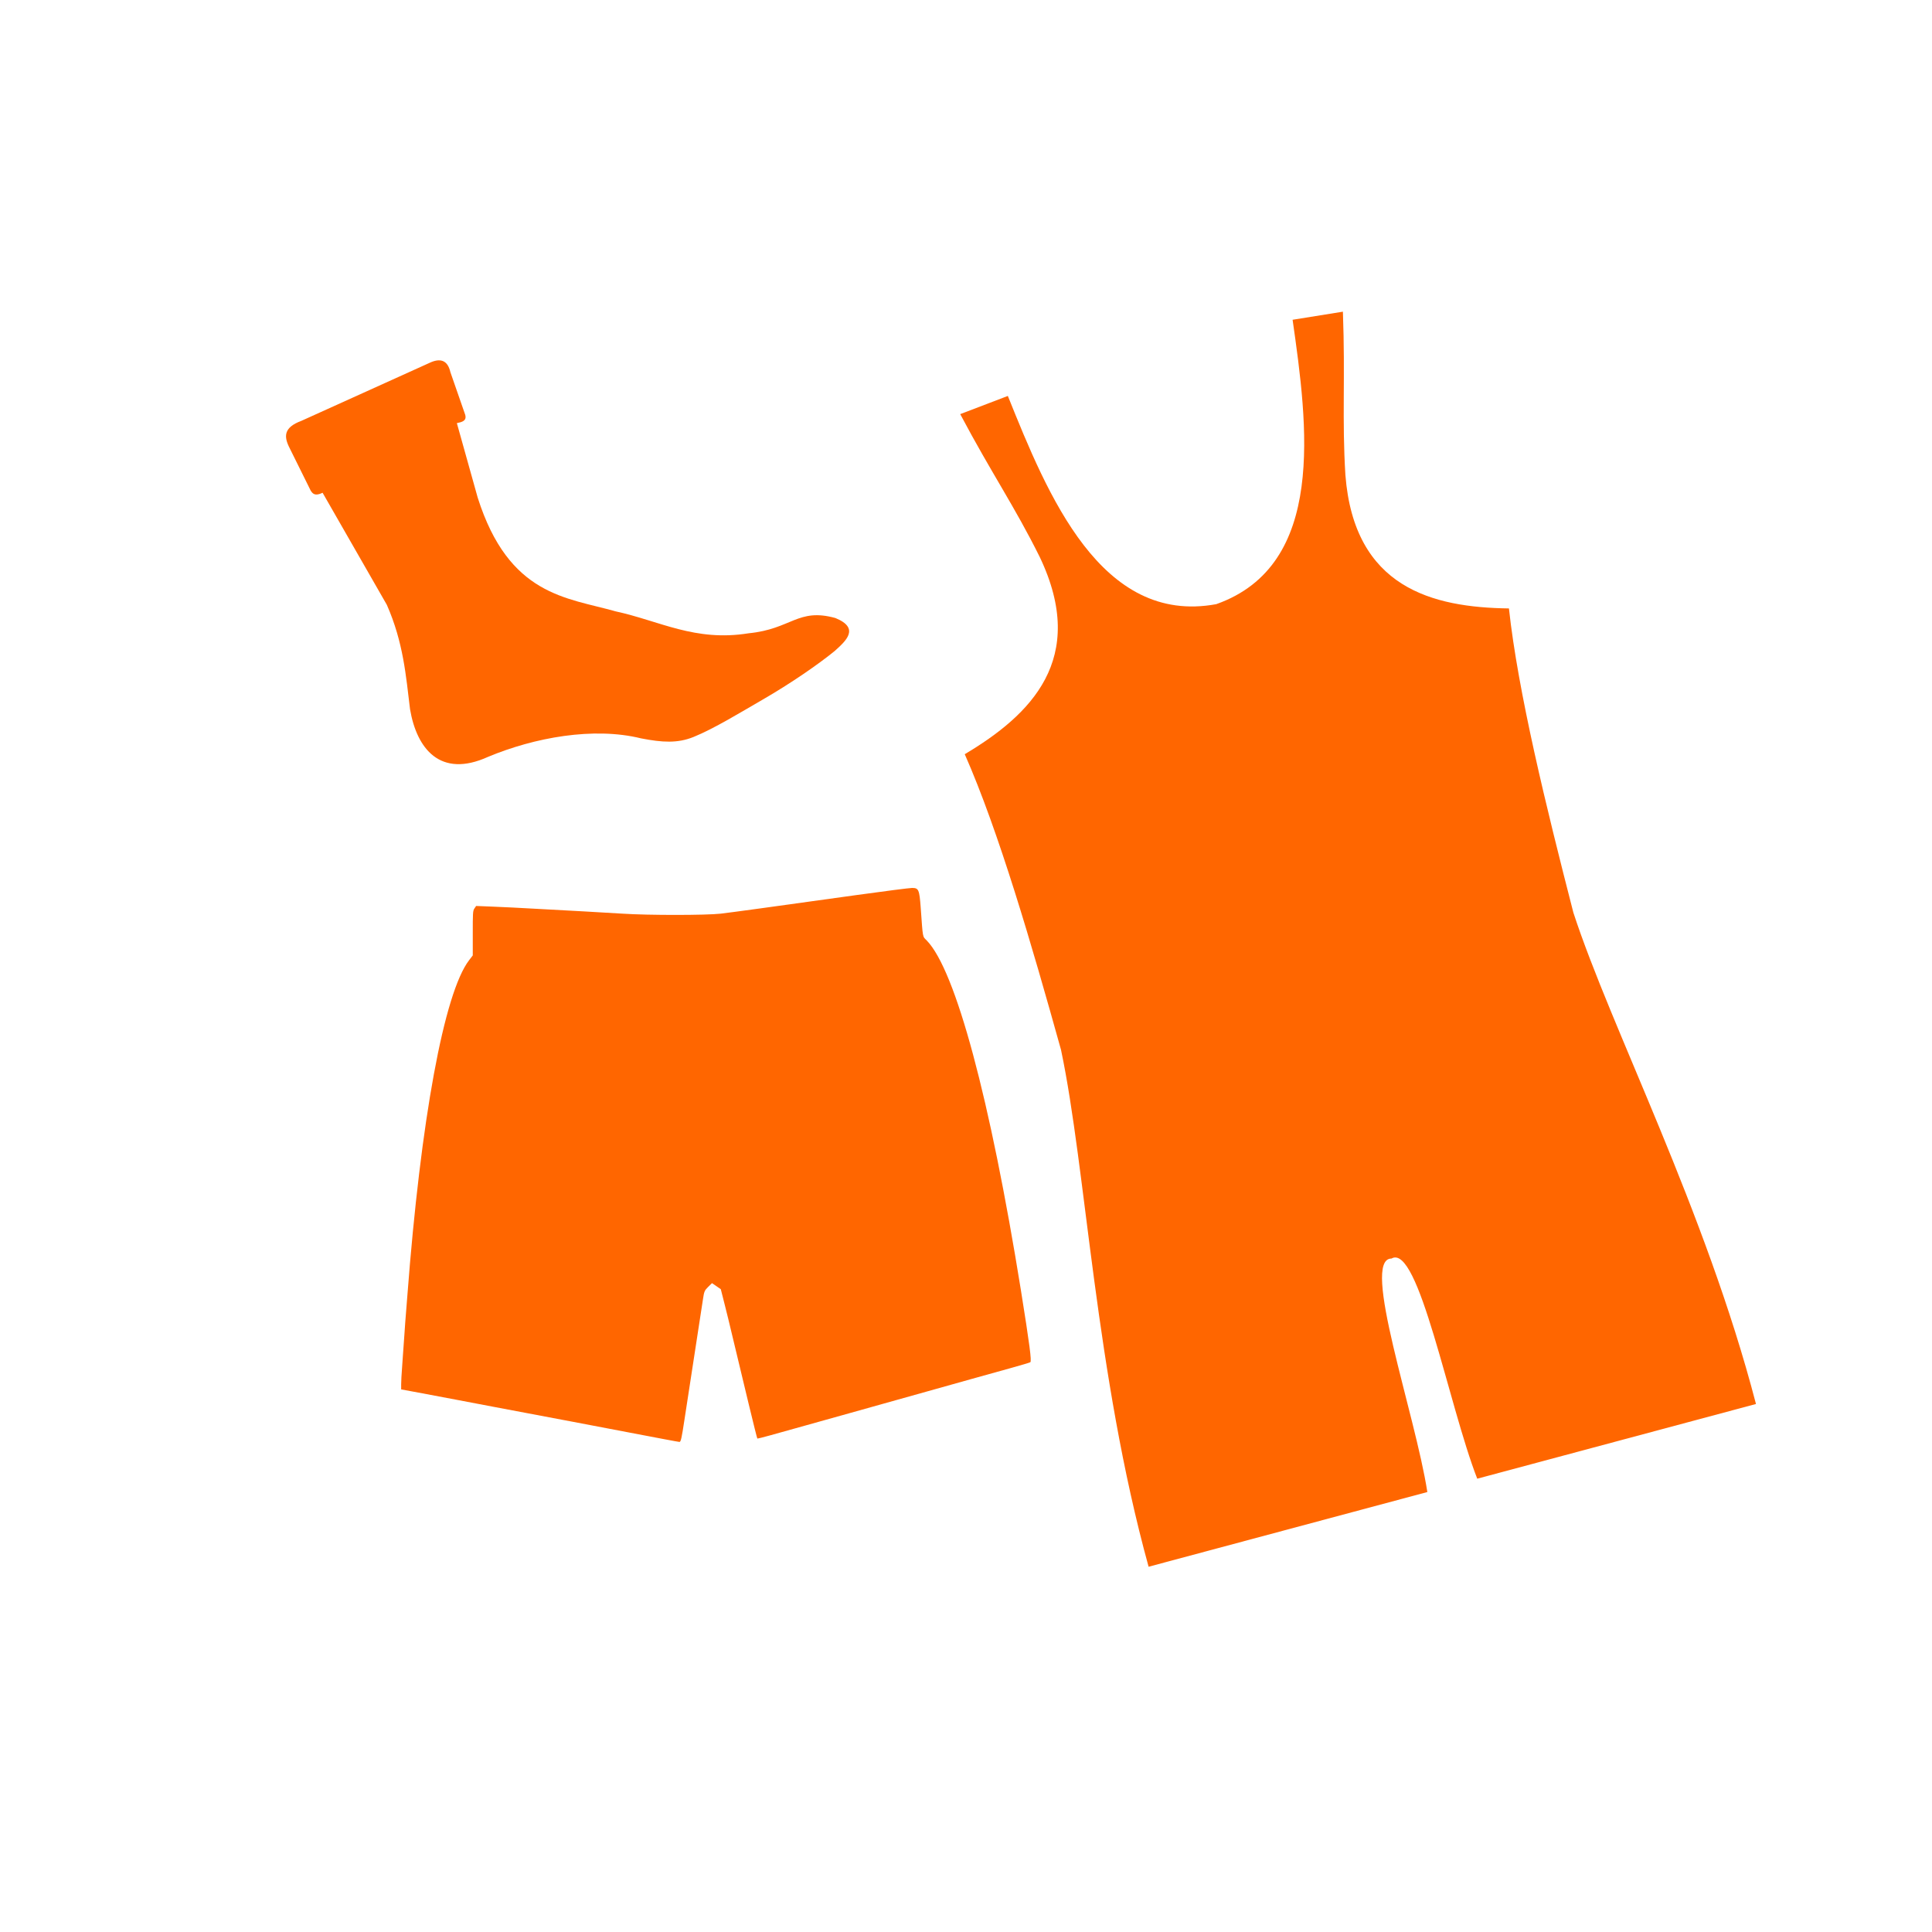
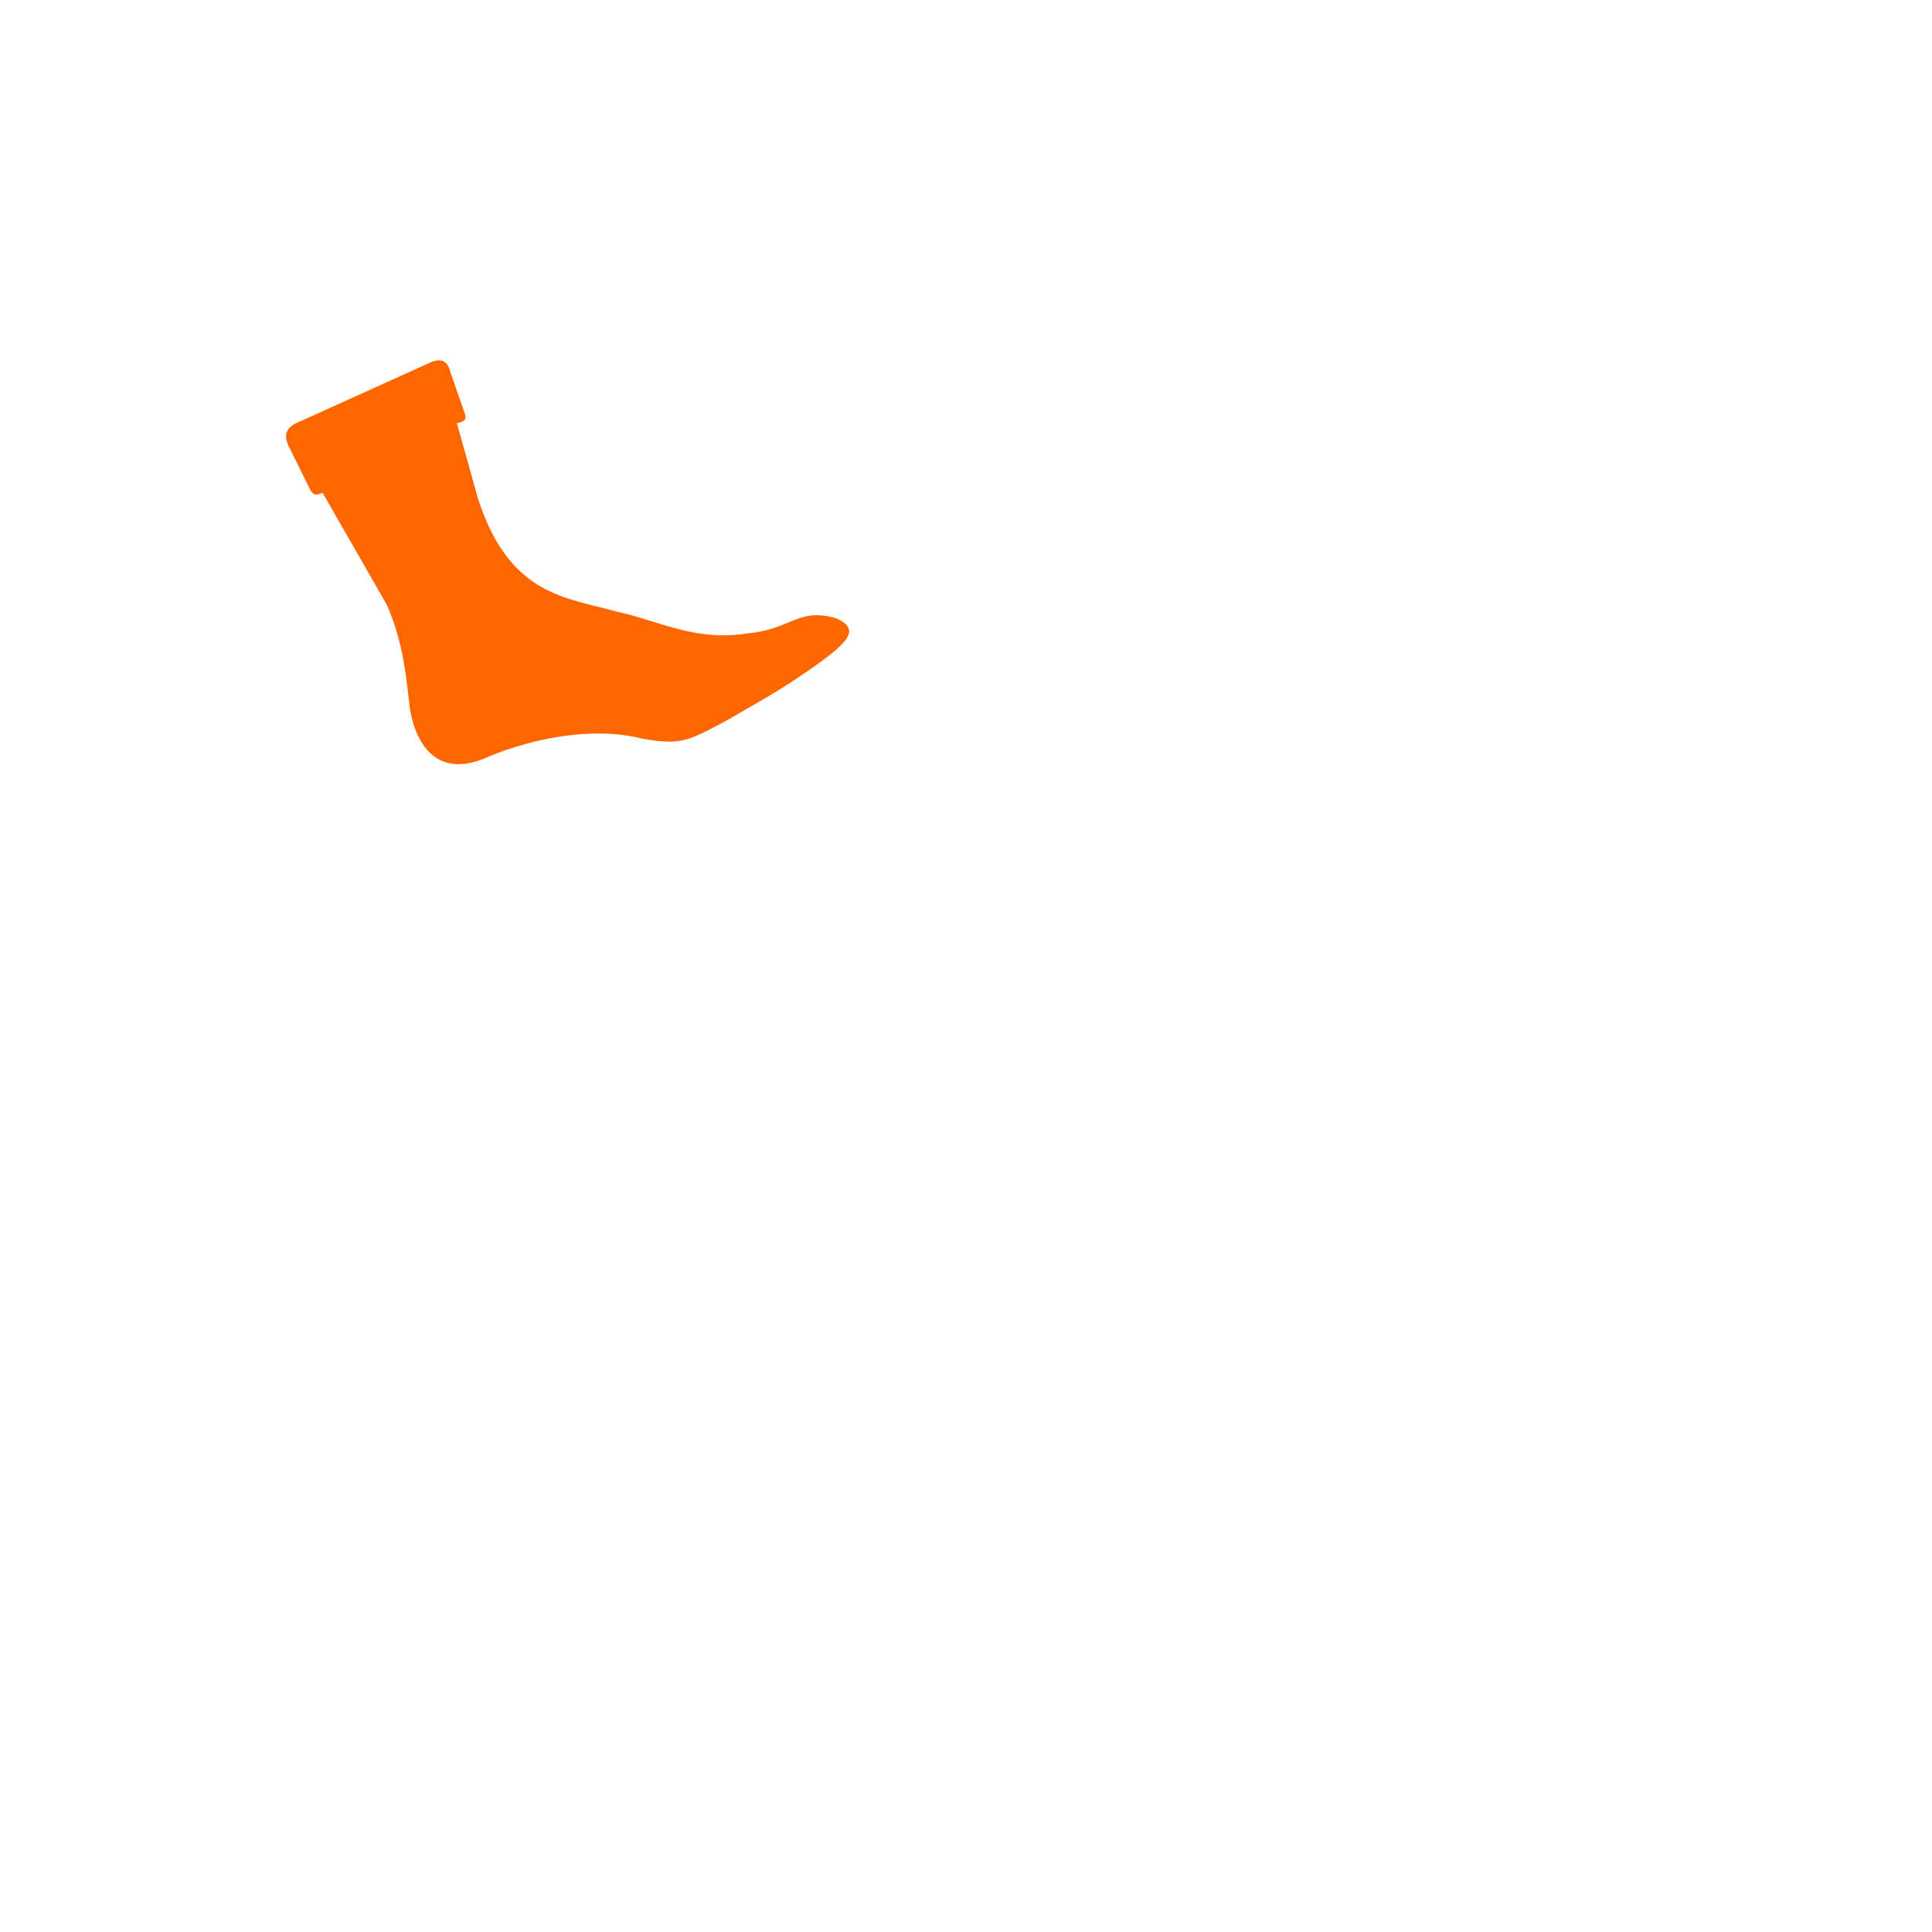
<svg xmlns="http://www.w3.org/2000/svg" xmlns:ns1="http://www.inkscape.org/namespaces/inkscape" xmlns:ns2="http://sodipodi.sourceforge.net/DTD/sodipodi-0.dtd" width="29.382mm" height="29.382mm" viewBox="0 0 29.382 29.382" id="svg22242" ns1:version="1.1.2 (0a00cf5339, 2022-02-04)" ns2:docname="کیت.svg">
  <defs id="defs22239" />
  <g ns1:label="Layer 1" ns1:groupmode="layer" id="layer1" transform="translate(-134.1,-163.655)">
    <path style="display:inline;fill:#ff6600;fill-opacity:1;stroke:none;stroke-width:0.037px;stroke-linecap:butt;stroke-linejoin:miter;stroke-opacity:1" d="m 141.048,170.09 c 0.078,-0.016 0.153,-0.034 0.127,-0.127 l -0.225,-0.647 c -0.044,-0.194 -0.164,-0.214 -0.314,-0.144 l -1.954,0.884 c -0.272,0.101 -0.267,0.24 -0.176,0.416 l 0.319,0.644 c 0.03,0.047 0.065,0.089 0.181,0.033 l 0.977,1.704 c 0.252,0.573 0.29,1.076 0.353,1.588 0.101,0.596 0.456,1.056 1.187,0.724 0.705,-0.294 1.604,-0.459 2.326,-0.281 0.323,0.063 0.556,0.077 0.798,-0.021 0.308,-0.124 0.731,-0.383 1.048,-0.566 0.433,-0.25 0.845,-0.535 1.096,-0.739 0.173,-0.155 0.393,-0.349 0.014,-0.504 -0.573,-0.158 -0.666,0.168 -1.32,0.232 -0.816,0.132 -1.353,-0.189 -2.025,-0.334 -0.742,-0.211 -1.62,-0.233 -2.095,-1.729 z" id="path58169-74-9-6-99-0-3-0" ns2:nodetypes="cccccccccccccccccccc" ns1:export-filename="/media/matidesk/XUBUNTU 22_/7777.png" ns1:export-xdpi="96" ns1:export-ydpi="96" />
-     <path id="path16385-6" style="fill:#ff6600;fill-opacity:1;stroke-width:0.016" d="m 147.97,177.159 c -0.037,0 -0.42,0.049 -0.851,0.109 -1.305,0.182 -1.879,0.261 -2.059,0.282 -0.219,0.025 -1.096,0.026 -1.493,0 -0.162,-0.01 -0.432,-0.026 -0.598,-0.035 -0.167,-0.009 -0.489,-0.026 -0.715,-0.039 -0.227,-0.013 -0.525,-0.028 -0.663,-0.033 l -0.25,-0.01 -0.025,0.037 c -0.026,0.032 -0.026,0.085 -0.026,0.376 v 0.339 l -0.056,0.073 c -0.38,0.497 -0.735,2.423 -0.939,5.103 -0.01,0.124 -0.024,0.306 -0.032,0.405 -0.008,0.098 -0.016,0.252 -0.024,0.342 -0.008,0.09 -0.016,0.244 -0.024,0.342 -0.008,0.098 -0.014,0.214 -0.014,0.257 v 0.078 l 0.323,0.06 c 0.177,0.033 0.406,0.076 0.509,0.096 0.103,0.02 0.358,0.069 0.568,0.108 1.107,0.209 1.422,0.268 2.084,0.395 v 0 c 0.398,0.076 0.734,0.14 0.748,0.14 0.021,0.002 0.034,-0.058 0.075,-0.329 0.059,-0.39 0.154,-1.006 0.218,-1.419 0.025,-0.163 0.055,-0.353 0.065,-0.423 0.017,-0.116 0.024,-0.133 0.078,-0.186 l 0.059,-0.058 0.067,0.046 0.067,0.046 0.057,0.225 c 0.032,0.124 0.082,0.33 0.112,0.458 0.168,0.702 0.379,1.585 0.387,1.589 0,0.002 0.088,-0.019 0.191,-0.048 0.102,-0.029 0.353,-0.099 0.559,-0.156 0.205,-0.057 0.508,-0.142 0.672,-0.188 0.543,-0.152 0.894,-0.251 1.178,-0.33 0.154,-0.043 0.441,-0.124 0.638,-0.179 0.197,-0.055 0.478,-0.134 0.625,-0.174 0.147,-0.041 0.276,-0.079 0.288,-0.086 0.023,-0.014 -0.01,-0.265 -0.143,-1.096 -0.47,-2.918 -0.993,-4.864 -1.431,-5.317 -0.067,-0.069 -0.058,-0.018 -0.093,-0.505 -0.02,-0.269 -0.032,-0.295 -0.129,-0.295 z" />
-     <path id="path38682-3-9-9-6-9-7-7" style="display:inline;fill:#ff6600;fill-opacity:1;stroke:none;stroke-width:0.032px;stroke-linecap:butt;stroke-linejoin:miter;stroke-opacity:1" d="m 149.426,169.677 -0.723,0.276 c 0.477,0.9 0.829,1.406 1.209,2.172 0.742,1.554 -0.143,2.406 -1.14,3 0.517,1.172 1.019,2.899 1.464,4.496 0.384,1.819 0.52,4.915 1.332,7.861 l 4.239,-1.136 c -0.182,-1.184 -1.021,-3.553 -0.545,-3.551 0.411,-0.24 0.869,2.232 1.304,3.348 l 4.239,-1.136 c -0.77,-2.957 -2.2,-5.706 -2.777,-7.473 -0.413,-1.605 -0.842,-3.353 -0.98,-4.626 -1.16,-0.015 -2.353,-0.311 -2.487,-2.028 -0.053,-0.853 -6.9e-4,-1.467 -0.038,-2.485 l -0.765,0.123 c 0.229,1.605 0.519,3.73 -1.161,4.325 -1.753,0.324 -2.565,-1.661 -3.169,-3.165 z" ns1:export-filename="/media/matidesk/XUBUNTU 22_/7777.png" ns1:export-xdpi="96" ns1:export-ydpi="96" />
  </g>
</svg>